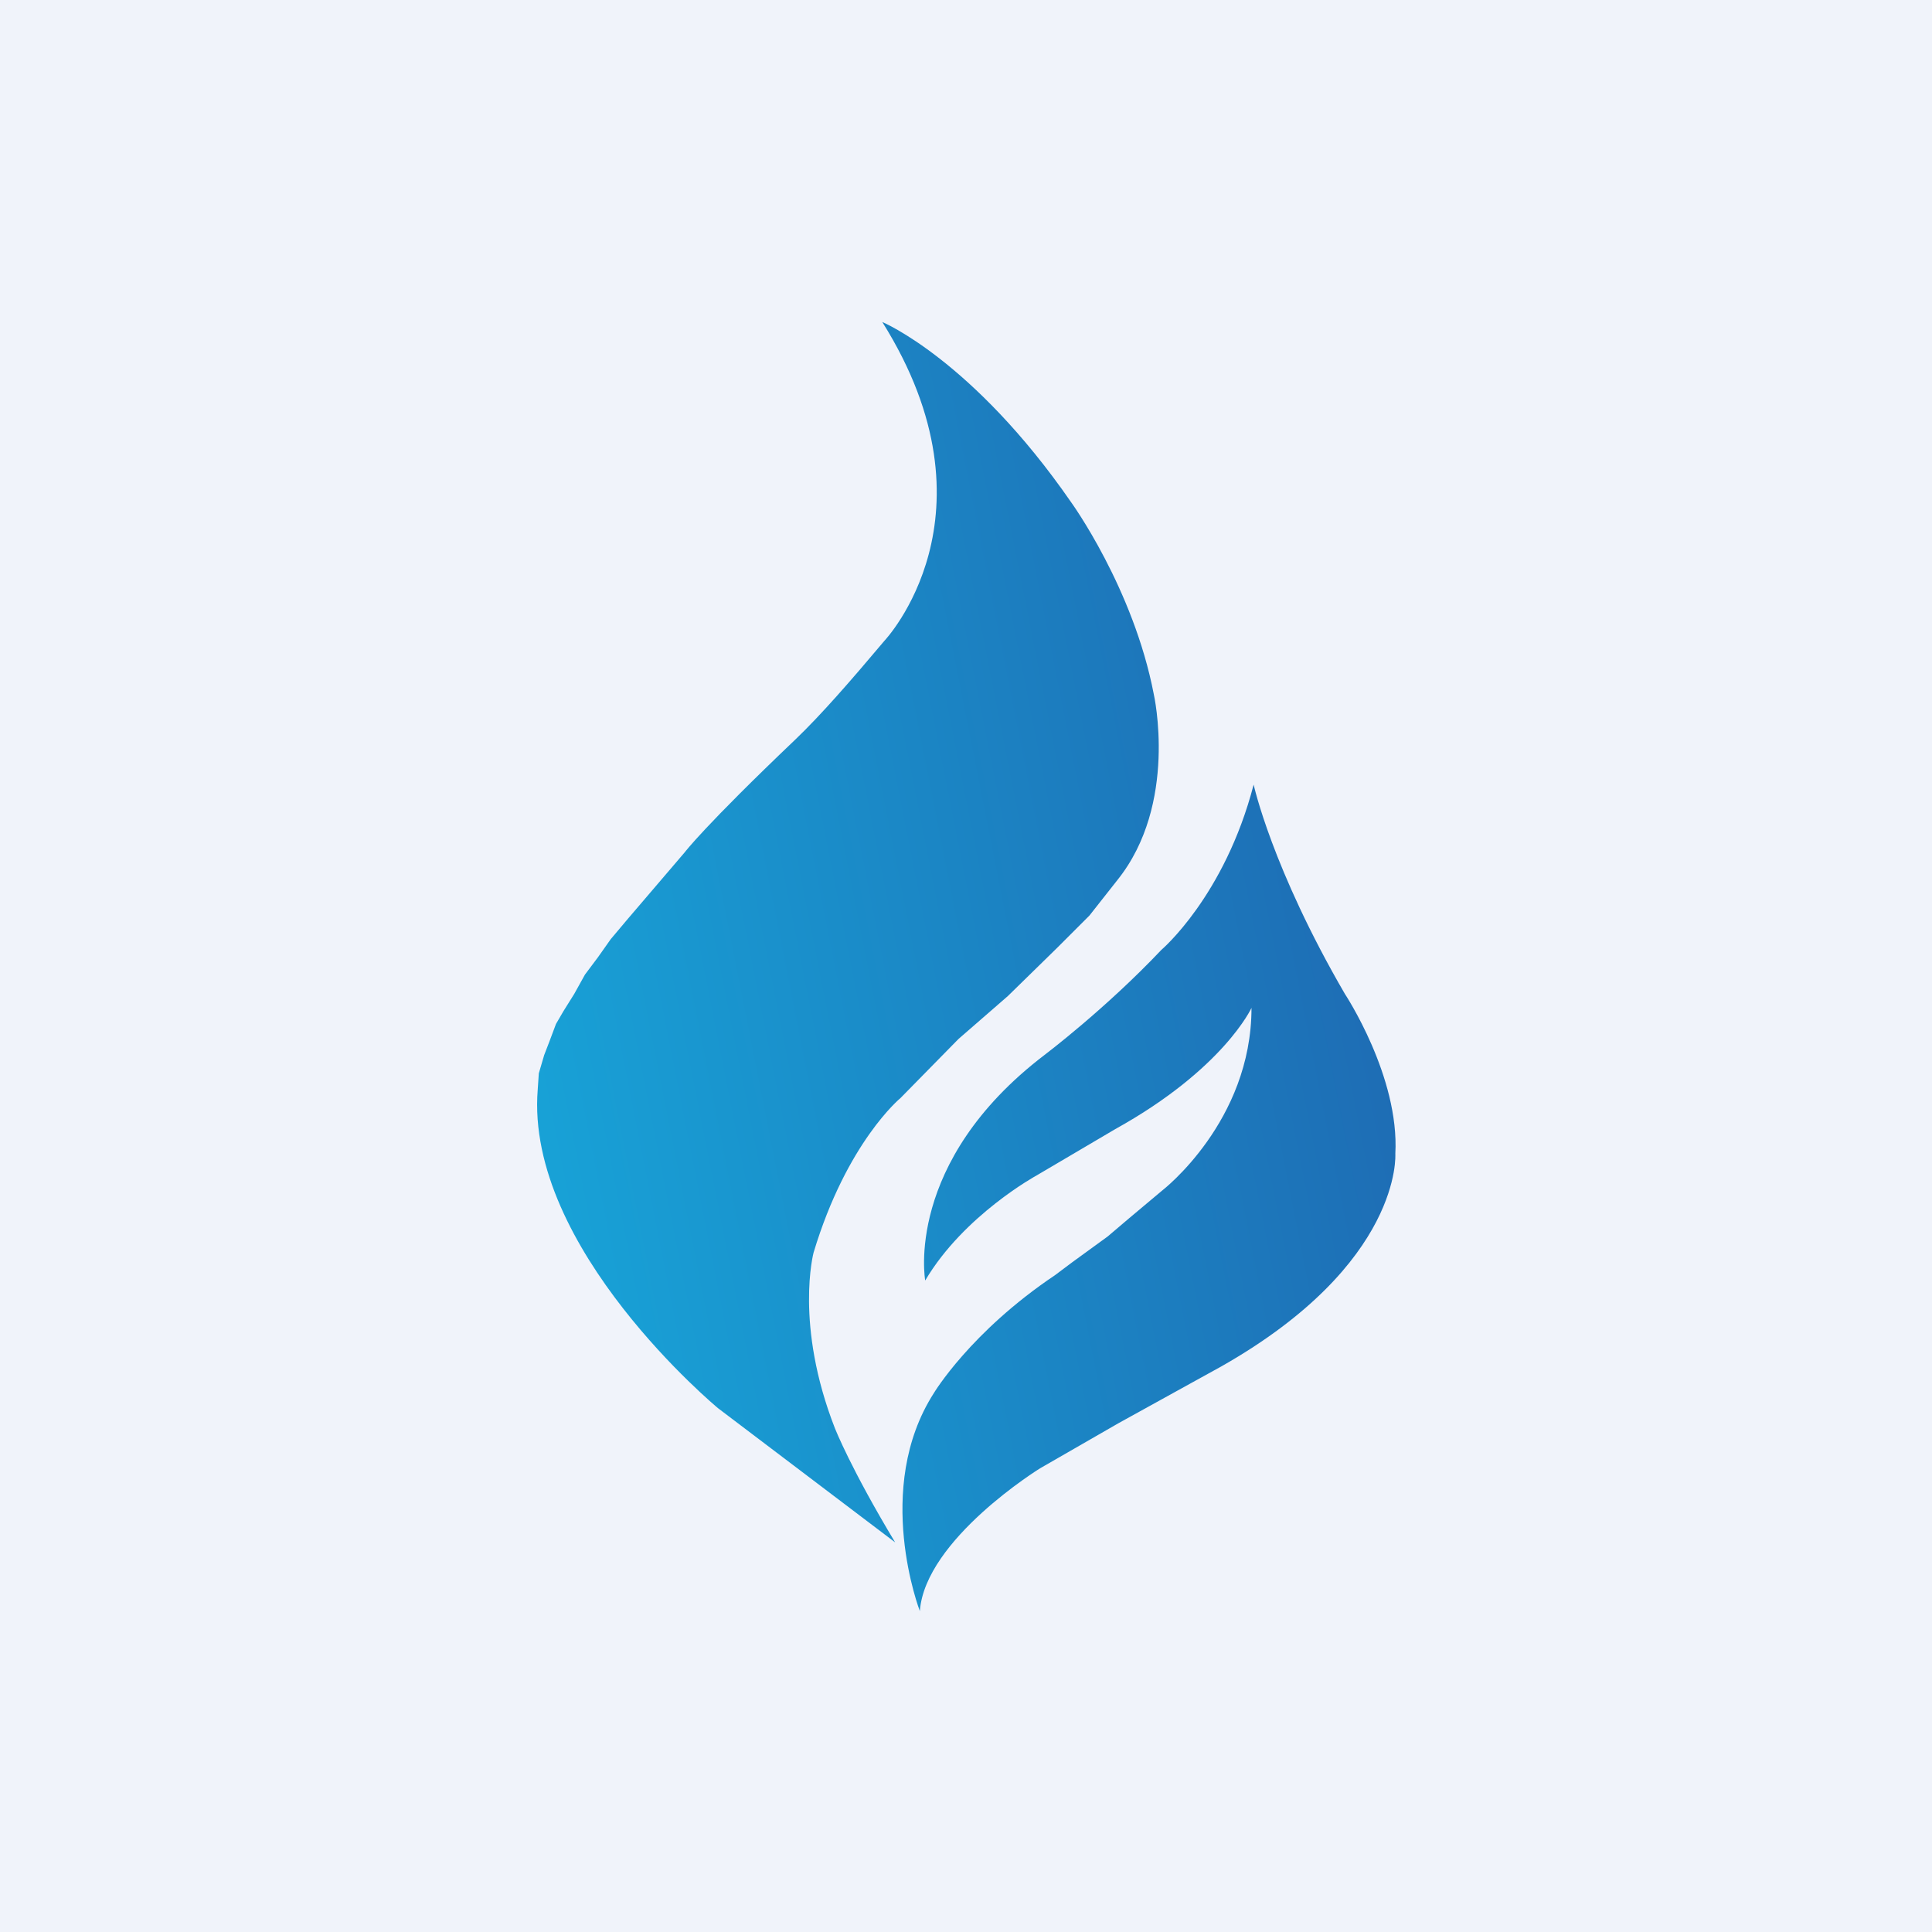
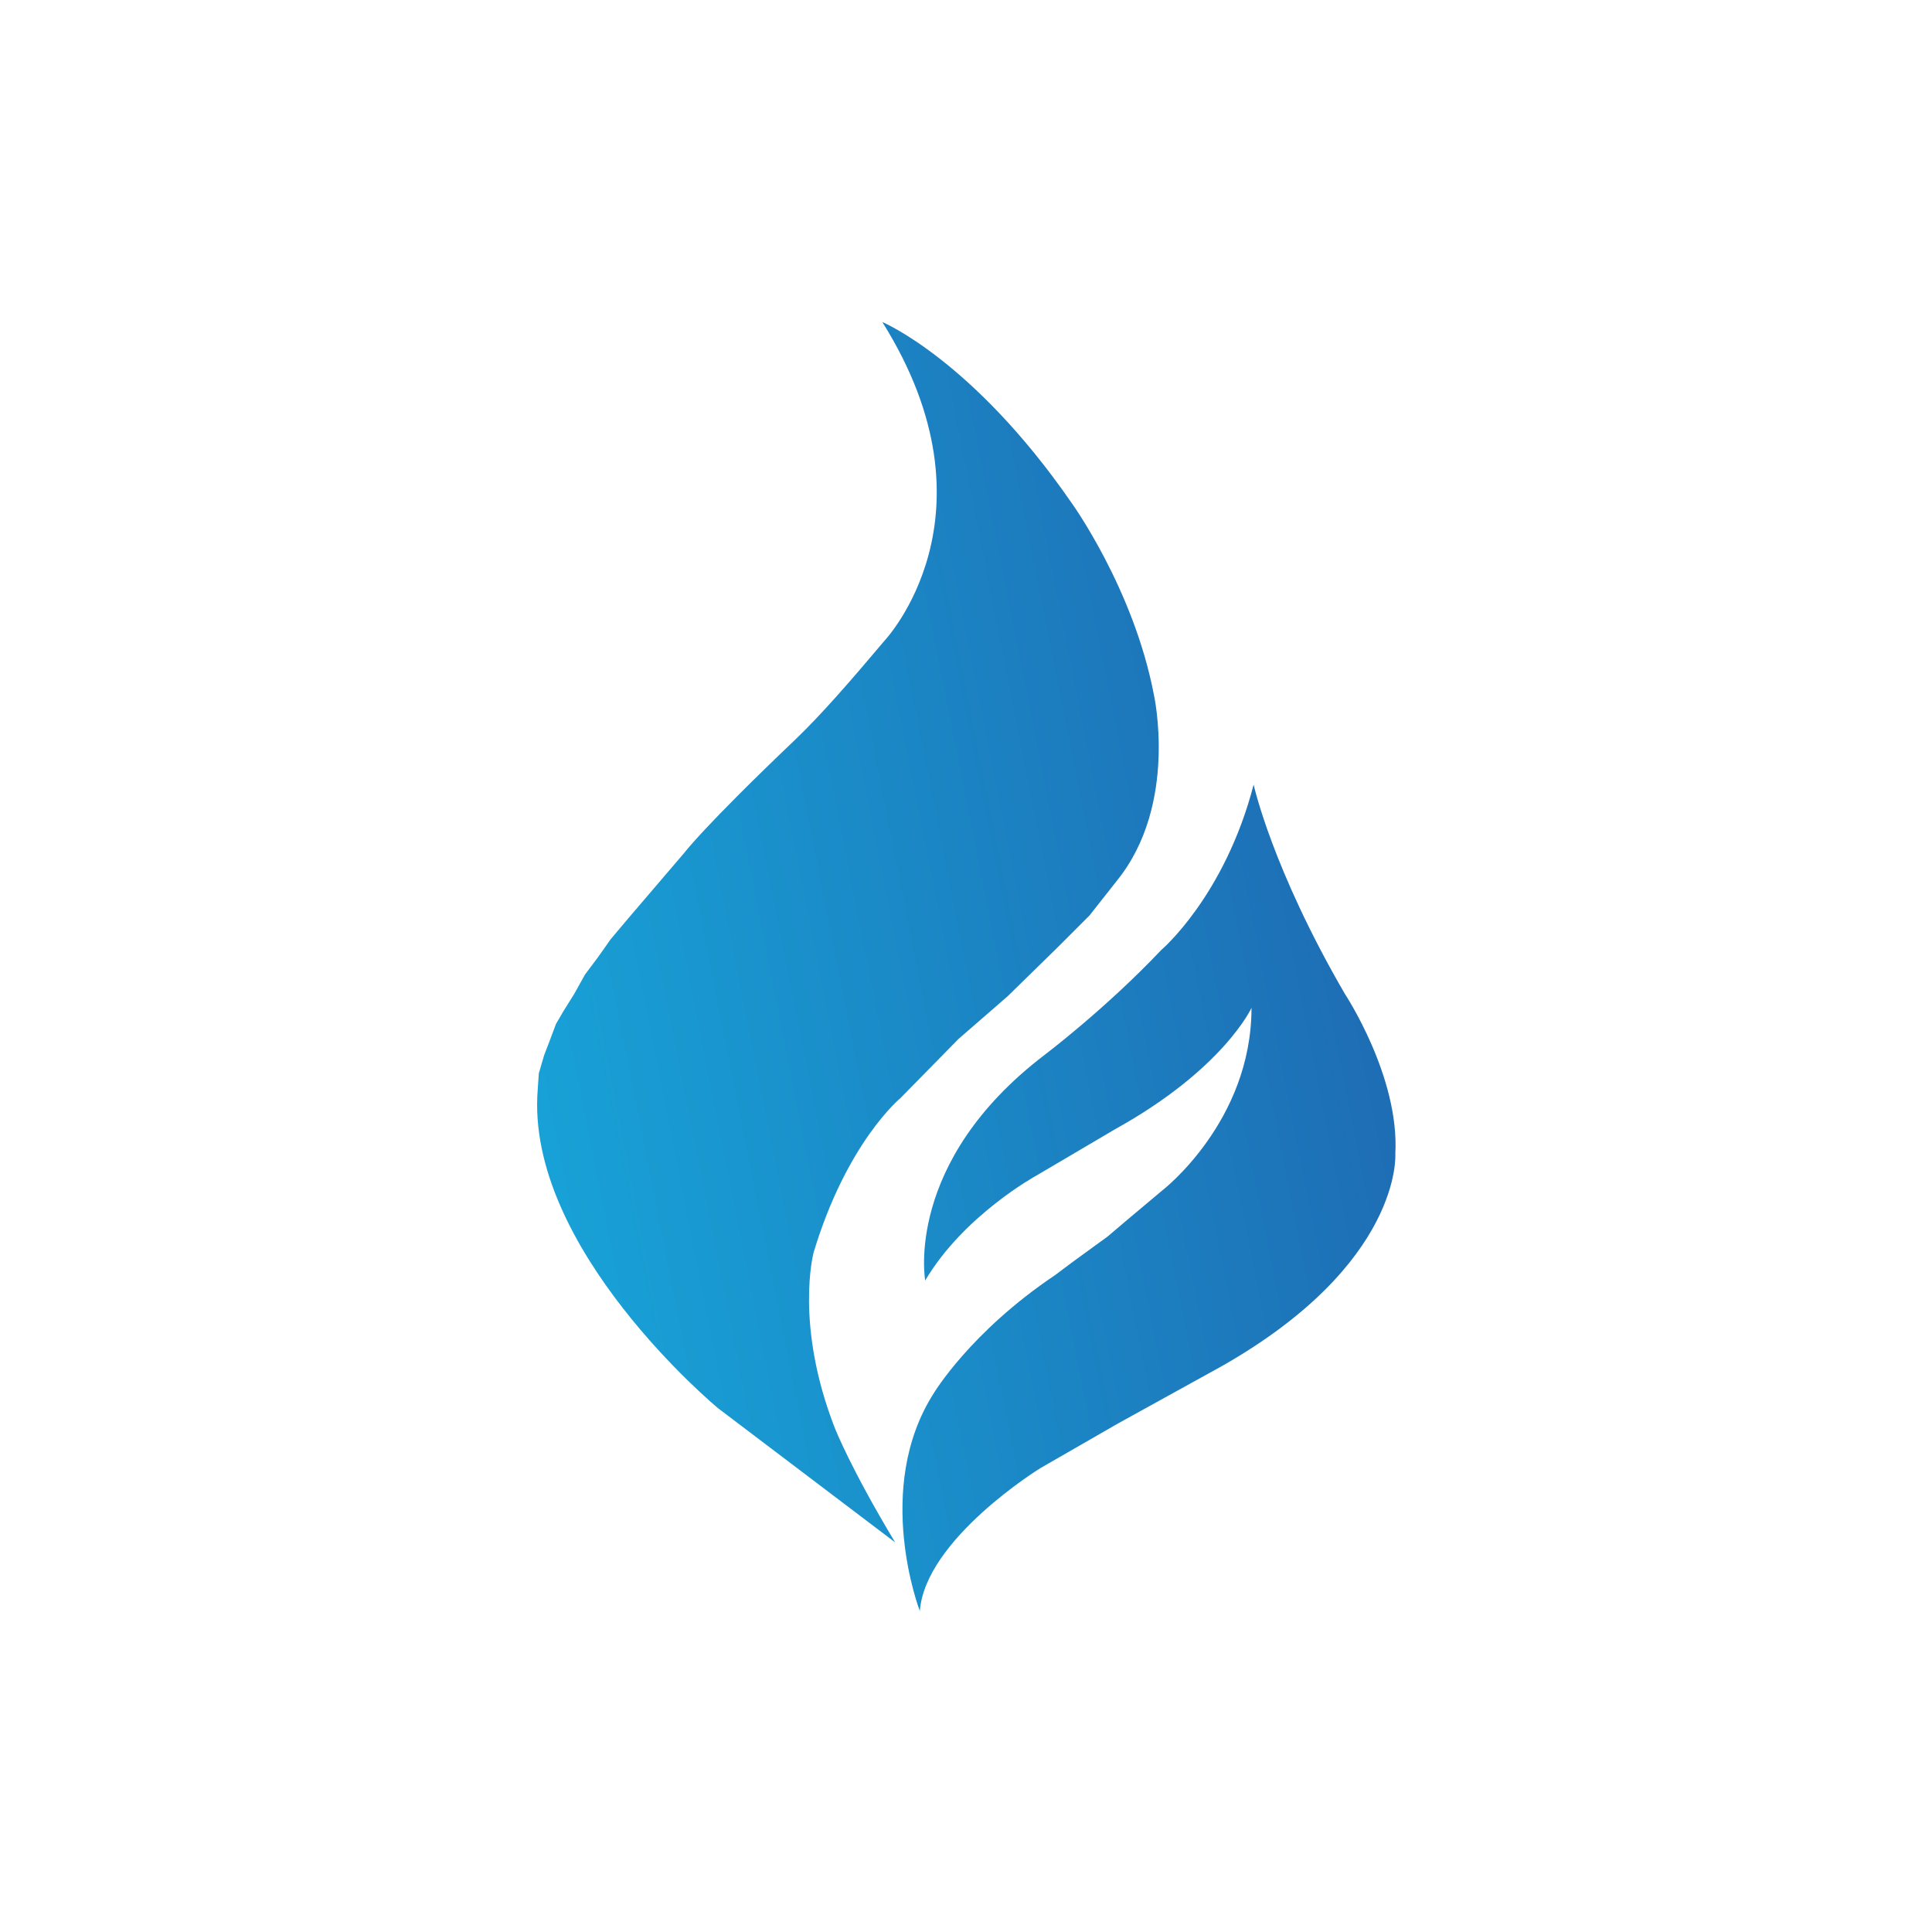
<svg xmlns="http://www.w3.org/2000/svg" width="18" height="18" viewBox="0 0 18 18">
-   <path fill="#F0F3FA" d="M0 0h18v18H0z" />
  <path d="M9.98 4.68s.58.8.77 1.79c0 0 .23 1.02-.34 1.73l-.26.33-.3.3-.46.45-.46.4-.54.55s-.5.41-.81 1.44c0 0-.18.67.2 1.64 0 0 .15.38.56 1.06l-1.65-1.25s-1.8-1.49-1.68-2.97l.01-.15.05-.17.05-.13.06-.16.07-.12.1-.16.1-.18.12-.16.12-.17.16-.19.53-.62s.18-.24 1.03-1.05c.24-.23.51-.54.83-.92 0 0 1.11-1.17-.02-2.97 0 0 .84.35 1.76 1.68Zm-1.28 8.3s.34-.57 1.13-1.1l.16-.12.33-.24.2-.17.31-.26s.83-.64.83-1.7c0 0-.26.57-1.27 1.13l-.73.43s-.68.37-1.04.98c0 0-.2-1.1 1.11-2.1 0 0 .57-.43 1.09-.98 0 0 .59-.5.86-1.54 0 0 .17.78.85 1.95 0 0 .51.77.47 1.49 0 0 .07 1.02-1.62 1.98l-.29.16-.67.37-.73.42s-1.07.66-1.12 1.33c0 0-.44-1.14.13-2.03Z" fill="url(#akafsytxv)" />
  <defs>
    <linearGradient id="akafsytxv" x1="12.96" y1="9.28" x2="3.83" y2="11.09" gradientUnits="userSpaceOnUse">
      <stop stop-color="#1E6CB4" />
      <stop offset="1" stop-color="#17AADC" />
    </linearGradient>
  </defs>
</svg>